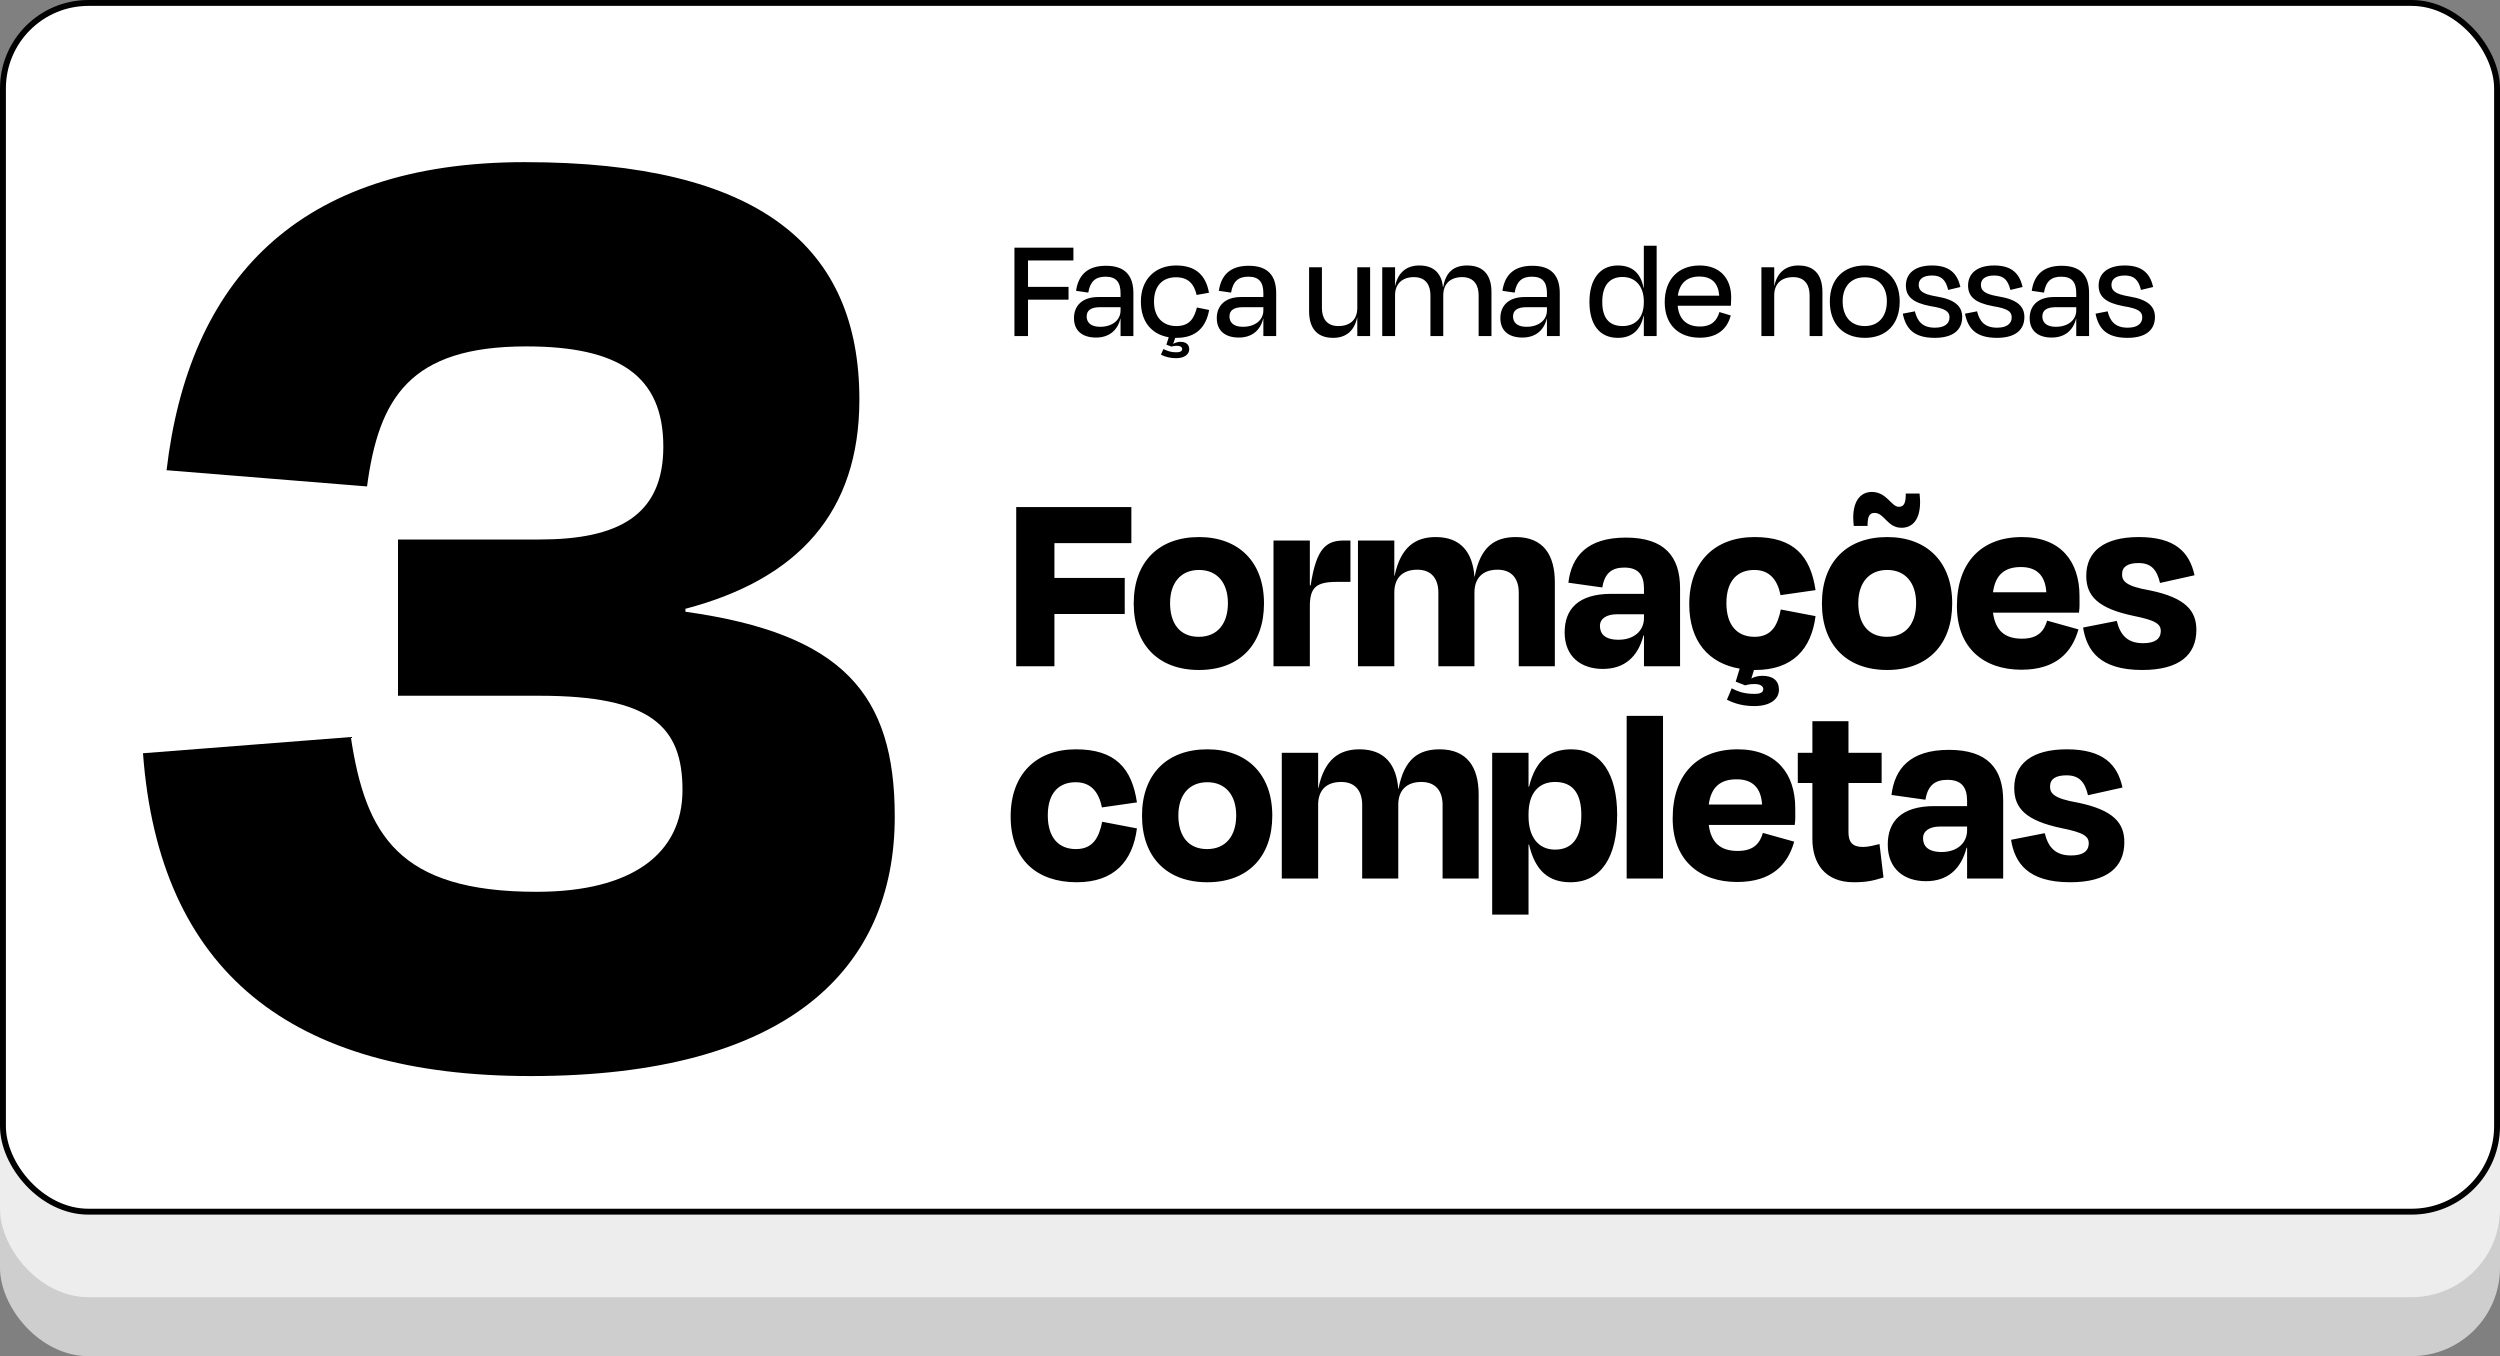
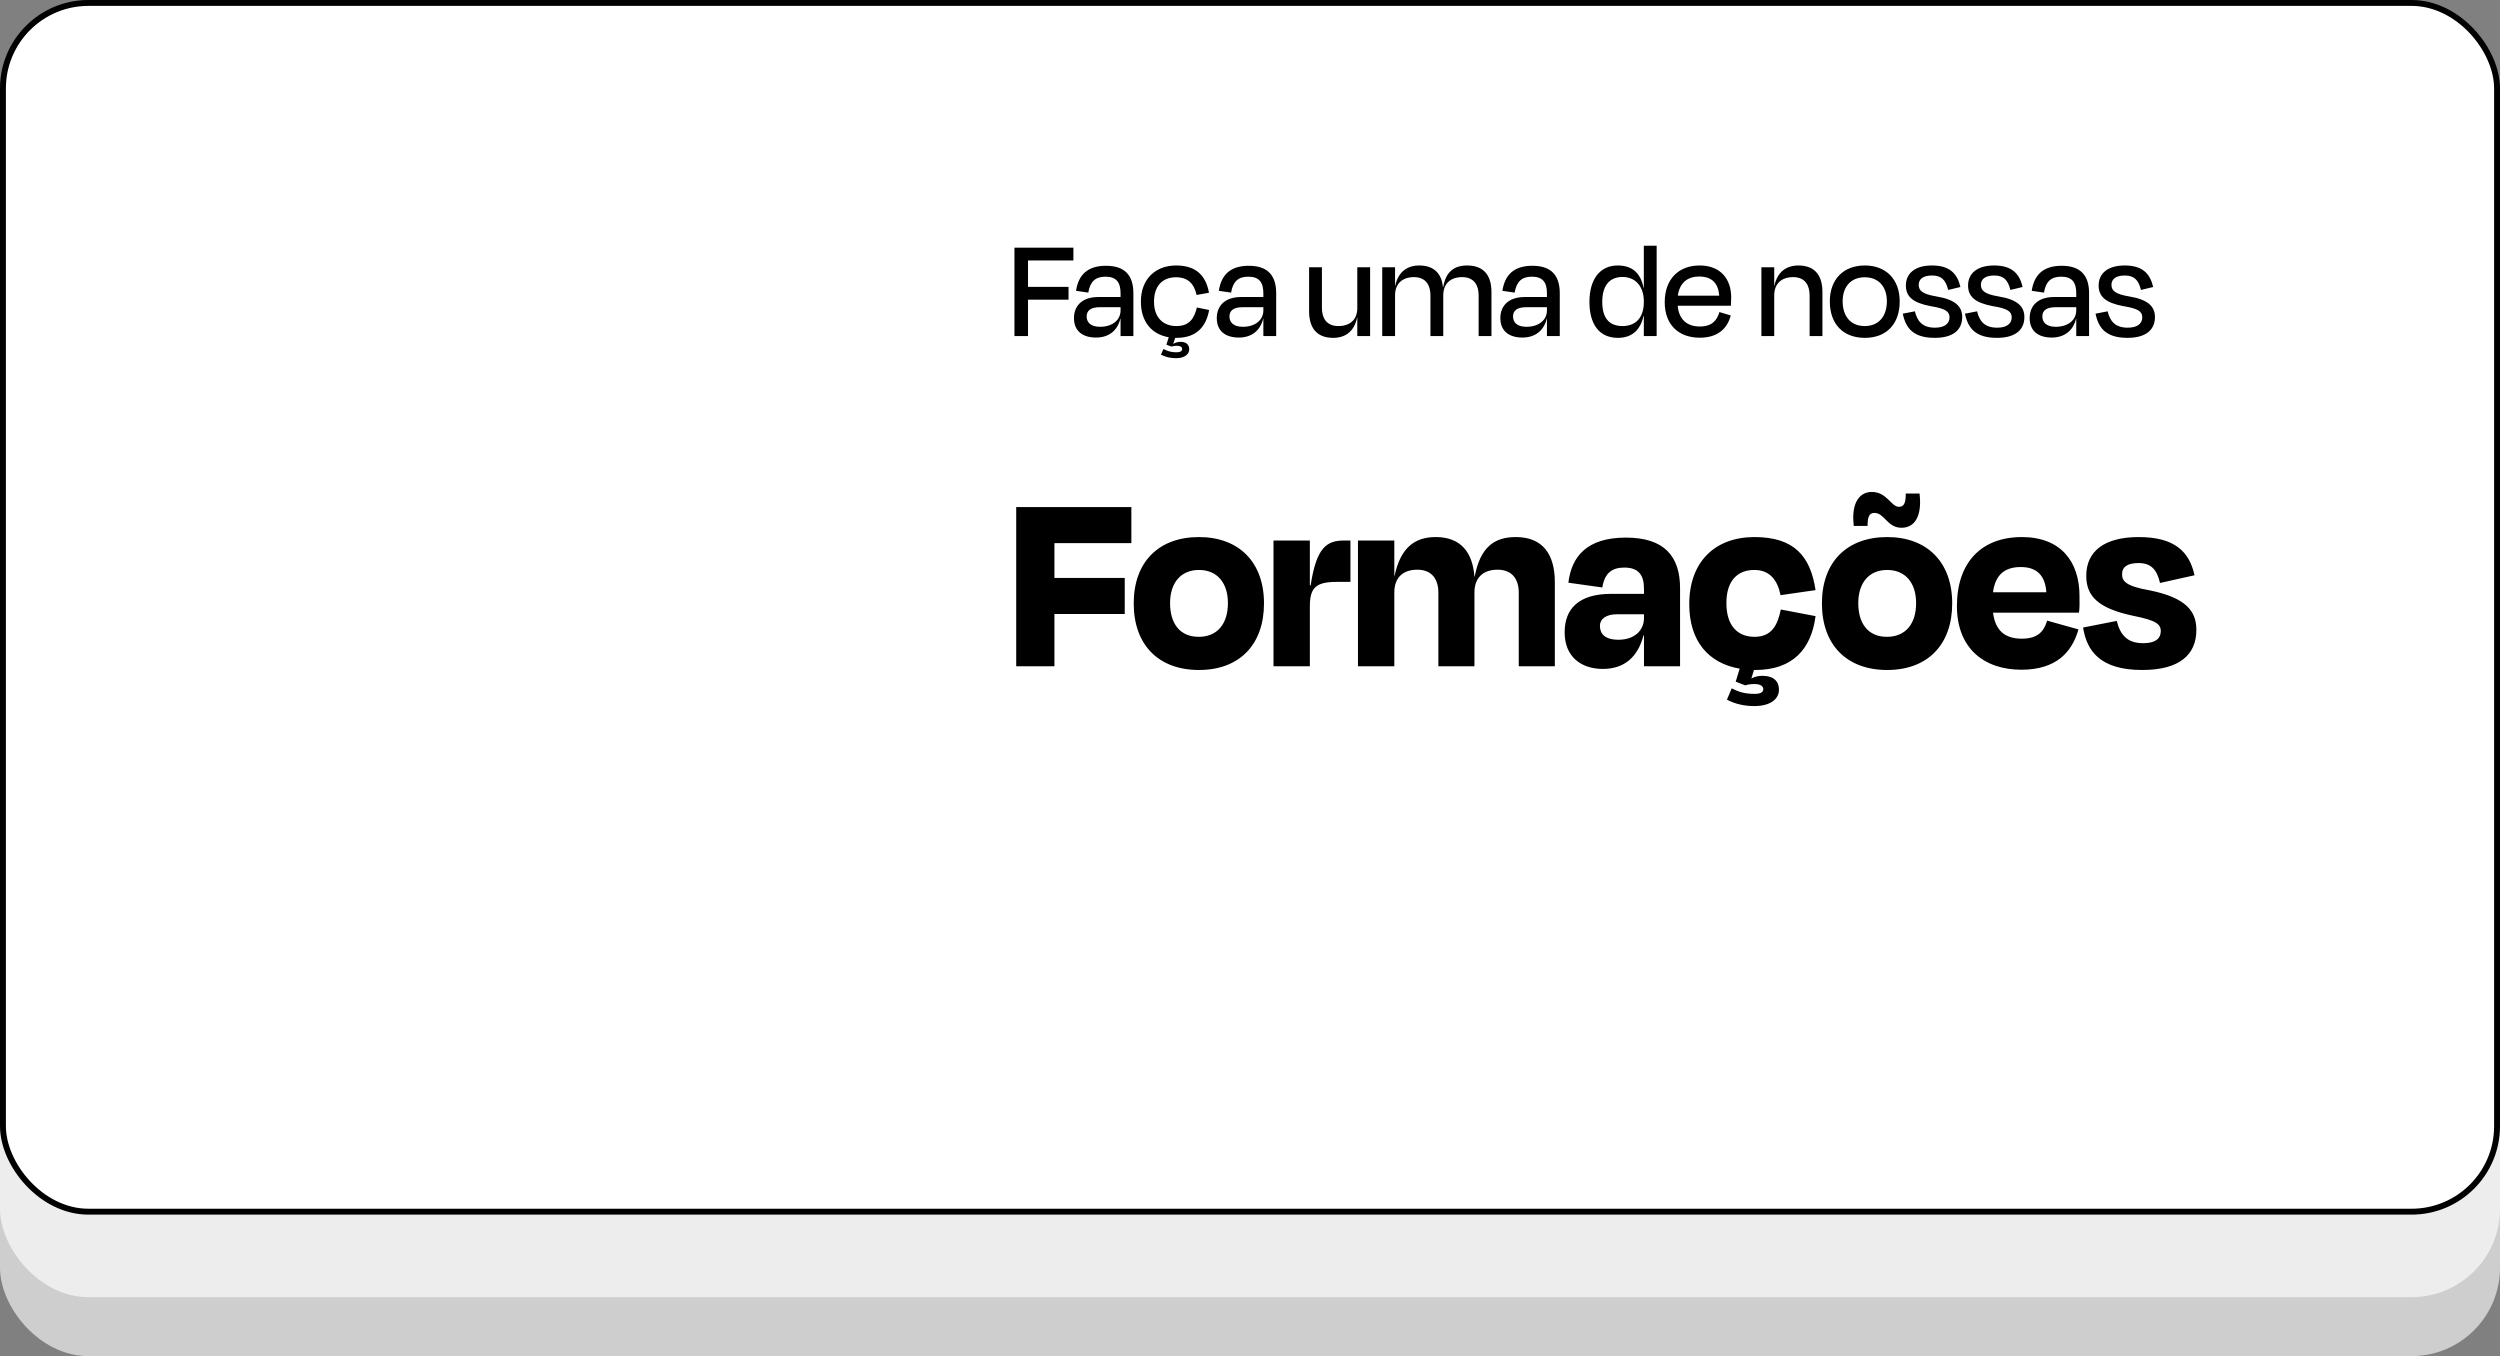
<svg xmlns="http://www.w3.org/2000/svg" width="424" height="230" viewBox="0 0 424 230" fill="none">
  <rect x="0" y="0" width="424" height="230" fill="#808080" stroke="none" />
  <rect y="24" width="424" height="206" rx="15" fill="#CECECE" />
  <rect y="14" width="424" height="206" rx="15" fill="#EDEDED" />
  <rect x="0.5" y="0.5" width="423" height="205" rx="14.5" fill="white" stroke="black" />
  <path d="M178.83 104.135V113H172.35V86H191.88V92.12H178.83V98.015H190.755V104.135H178.83ZM203.349 113.63C196.464 113.63 192.279 109.355 192.279 102.335C192.279 95.27 196.554 91.085 203.349 91.085C210.054 91.085 214.374 95.27 214.374 102.335C214.374 109.355 210.189 113.63 203.349 113.63ZM203.349 96.665C200.244 96.665 198.444 98.87 198.444 102.29C198.444 105.755 200.109 108.005 203.304 108.005C206.499 108.005 208.254 105.755 208.254 102.29C208.254 98.87 206.454 96.665 203.349 96.665ZM222.15 91.67V99.275H222.285C223.275 92.795 225.03 91.67 228 91.67H229.035V98.69H226.695C223.23 98.69 222.15 99.635 222.15 102.83V113H215.985V91.67H222.15ZM236.476 91.67V97.655H236.521C237.556 92.75 240.076 91.085 243.496 91.085C247.771 91.085 249.751 93.695 250.066 97.79H250.111C251.056 92.75 253.486 91.085 257.086 91.085C261.721 91.085 263.701 94.1 263.701 98.735V113H257.581V100.49C257.581 98.33 256.546 96.62 253.981 96.62C251.506 96.62 250.066 98.015 250.066 100.49V113H243.946V100.49C243.946 98.33 242.911 96.62 240.391 96.62C237.871 96.62 236.476 98.015 236.476 100.49V113H230.311V91.67H236.476ZM271.844 113.45C268.199 113.45 265.364 111.425 265.364 107.24C265.364 103.325 267.659 100.715 273.284 100.715H278.819V99.815C278.819 97.475 277.829 96.26 275.489 96.26C273.464 96.26 272.159 97.115 271.754 99.635L265.994 98.825C266.534 94.415 269.099 91.175 275.759 91.175C282.239 91.175 284.939 94.325 284.939 99.77V113H278.819V107.78H278.729C277.784 111.425 275.489 113.45 271.844 113.45ZM278.819 104.81V104.18H274.229C272.429 104.18 271.349 104.945 271.349 106.16C271.349 107.465 272.159 108.5 274.499 108.5C277.154 108.5 278.819 106.97 278.819 104.81ZM307.918 100.085L301.978 100.94C301.483 98.465 300.223 96.665 297.523 96.665C294.778 96.665 292.798 98.375 292.798 102.29C292.798 106.115 294.688 108.005 297.568 108.005C300.448 108.005 301.483 106.07 302.023 103.37L307.918 104.495C307.198 110.075 304.048 113.63 297.703 113.63H297.478L297.028 115.07C297.613 114.755 298.243 114.62 298.918 114.62C300.403 114.62 301.708 115.205 301.708 117.005C301.708 118.445 300.403 119.75 297.523 119.75C295.813 119.75 294.283 119.39 292.888 118.67L293.698 116.735C294.958 117.41 296.038 117.68 297.613 117.68C298.558 117.68 299.053 117.41 299.053 116.87C299.053 116.465 298.693 116.015 297.568 116.015C296.848 116.015 296.398 116.105 295.993 116.24L294.373 115.61L295.048 113.405C289.828 112.505 286.498 108.815 286.498 102.47C286.498 95.27 290.863 91.085 297.568 91.085C304.273 91.085 307.063 94.325 307.918 100.085ZM320.068 113.63C313.183 113.63 308.998 109.355 308.998 102.335C308.998 95.27 313.273 91.085 320.068 91.085C326.773 91.085 331.093 95.27 331.093 102.335C331.093 109.355 326.908 113.63 320.068 113.63ZM320.068 96.665C316.963 96.665 315.163 98.87 315.163 102.29C315.163 105.755 316.828 108.005 320.023 108.005C323.218 108.005 324.973 105.755 324.973 102.29C324.973 98.87 323.173 96.665 320.068 96.665ZM317.458 83.435C320.023 83.435 320.743 85.955 322.048 85.955C322.993 85.955 323.218 85.19 323.218 83.705H325.558C325.603 84.245 325.648 84.74 325.648 85.145C325.648 88.16 324.343 89.51 322.498 89.51C320.068 89.51 319.618 86.99 317.908 86.99C316.963 86.99 316.738 87.755 316.738 89.195H314.398C314.353 88.7 314.308 88.205 314.308 87.8C314.308 84.875 315.613 83.435 317.458 83.435ZM342.828 113.585C336.438 113.585 331.893 109.895 331.893 102.785C331.893 95.405 336.033 91.085 342.918 91.085C349.488 91.085 352.683 95.225 352.683 101.075V101.525C352.683 102.245 352.728 102.965 352.593 103.91H338.013C338.418 106.97 340.038 108.32 342.918 108.32C345.753 108.32 346.698 106.925 347.193 105.26L352.503 106.745C351.423 110.615 348.723 113.585 342.828 113.585ZM338.013 100.445H347.058C346.878 97.61 345.438 96.17 342.738 96.17C340.038 96.17 338.418 97.43 338.013 100.445ZM363.324 113.63C356.124 113.63 353.919 110.345 353.289 106.43L359.004 105.305C359.589 107.69 360.804 109.085 363.459 109.085C365.439 109.085 366.429 108.41 366.474 107.06C366.474 105.845 365.664 105.215 361.839 104.45C355.854 103.19 353.829 101.12 353.829 97.655C353.829 93.56 356.799 91.085 362.739 91.085C368.859 91.085 371.334 93.605 372.189 97.565L366.339 98.87C365.799 96.575 364.809 95.495 362.694 95.495C360.849 95.495 359.904 96.125 359.904 97.385C359.904 98.51 360.444 99.41 364.629 100.13C370.749 101.39 372.504 103.64 372.504 106.835C372.504 111.02 369.669 113.63 363.324 113.63Z" fill="black" />
-   <path d="M192.825 136.085L186.885 136.94C186.39 134.465 185.13 132.665 182.43 132.665C179.685 132.665 177.705 134.375 177.705 138.29C177.705 142.115 179.595 144.005 182.475 144.005C185.355 144.005 186.39 142.07 186.93 139.37L192.825 140.495C192.105 146.075 188.955 149.63 182.61 149.63C175.905 149.63 171.405 145.85 171.405 138.47C171.405 131.27 175.77 127.085 182.475 127.085C189.18 127.085 191.97 130.325 192.825 136.085ZM204.755 149.63C197.87 149.63 193.685 145.355 193.685 138.335C193.685 131.27 197.96 127.085 204.755 127.085C211.46 127.085 215.78 131.27 215.78 138.335C215.78 145.355 211.595 149.63 204.755 149.63ZM204.755 132.665C201.65 132.665 199.85 134.87 199.85 138.29C199.85 141.755 201.515 144.005 204.71 144.005C207.905 144.005 209.66 141.755 209.66 138.29C209.66 134.87 207.86 132.665 204.755 132.665ZM223.556 127.67V133.655H223.601C224.636 128.75 227.156 127.085 230.576 127.085C234.851 127.085 236.831 129.695 237.146 133.79H237.191C238.136 128.75 240.566 127.085 244.166 127.085C248.801 127.085 250.781 130.1 250.781 134.735V149H244.661V136.49C244.661 134.33 243.626 132.62 241.061 132.62C238.586 132.62 237.146 134.015 237.146 136.49V149H231.026V136.49C231.026 134.33 229.991 132.62 227.471 132.62C224.951 132.62 223.556 134.015 223.556 136.49V149H217.391V127.67H223.556ZM274.269 138.2C274.269 145.4 271.524 149.63 266.349 149.63C262.704 149.63 260.364 147.74 259.329 143.24H259.239V155.12H253.074V127.67H259.239V133.43H259.329C260.409 128.93 262.839 127.085 266.484 127.085C271.569 127.085 274.269 131.315 274.269 138.2ZM259.239 138.065V138.47C259.239 141.935 260.904 144.095 263.739 144.095C266.799 144.095 268.194 141.89 268.194 138.245C268.194 134.69 266.844 132.62 263.739 132.62C260.904 132.62 259.239 134.6 259.239 138.065ZM275.882 121.415H282.047V149H275.882V121.415ZM294.62 149.585C288.23 149.585 283.685 145.895 283.685 138.785C283.685 131.405 287.825 127.085 294.71 127.085C301.28 127.085 304.475 131.225 304.475 137.075V137.525C304.475 138.245 304.52 138.965 304.385 139.91H289.805C290.21 142.97 291.83 144.32 294.71 144.32C297.545 144.32 298.49 142.925 298.985 141.26L304.295 142.745C303.215 146.615 300.515 149.585 294.62 149.585ZM289.805 136.445H298.85C298.67 133.61 297.23 132.17 294.53 132.17C291.83 132.17 290.21 133.43 289.805 136.445ZM304.905 132.8V127.67H307.38V122.315H313.5V127.67H319.125V132.8H313.5V141.125C313.5 142.79 314.13 143.645 315.975 143.645C316.92 143.645 318 143.33 318.765 143.15L319.44 148.82C317.82 149.315 316.74 149.63 314.4 149.63C309.45 149.63 307.38 146.345 307.38 142.295V132.8H304.905ZM326.644 149.45C322.999 149.45 320.164 147.425 320.164 143.24C320.164 139.325 322.459 136.715 328.084 136.715H333.619V135.815C333.619 133.475 332.629 132.26 330.289 132.26C328.264 132.26 326.959 133.115 326.554 135.635L320.794 134.825C321.334 130.415 323.899 127.175 330.559 127.175C337.039 127.175 339.739 130.325 339.739 135.77V149H333.619V143.78H333.529C332.584 147.425 330.289 149.45 326.644 149.45ZM333.619 140.81V140.18H329.029C327.229 140.18 326.149 140.945 326.149 142.16C326.149 143.465 326.959 144.5 329.299 144.5C331.954 144.5 333.619 142.97 333.619 140.81ZM351.108 149.63C343.908 149.63 341.703 146.345 341.073 142.43L346.788 141.305C347.373 143.69 348.588 145.085 351.243 145.085C353.223 145.085 354.213 144.41 354.258 143.06C354.258 141.845 353.448 141.215 349.623 140.45C343.638 139.19 341.613 137.12 341.613 133.655C341.613 129.56 344.583 127.085 350.523 127.085C356.643 127.085 359.118 129.605 359.973 133.565L354.123 134.87C353.583 132.575 352.593 131.495 350.478 131.495C348.633 131.495 347.688 132.125 347.688 133.385C347.688 134.51 348.228 135.41 352.413 136.13C358.533 137.39 360.288 139.64 360.288 142.835C360.288 147.02 357.453 149.63 351.108 149.63Z" fill="black" />
  <path d="M174.35 50.825V57H172.05V42H182.05V44.175H174.35V48.65H181.225V50.825H174.35ZM185.897 57.25C183.622 57.25 182.147 56.15 182.147 53.95C182.147 51.925 183.472 50.375 186.272 50.375H190.047V49.75C190.047 47.925 189.372 46.925 187.497 46.925C185.822 46.925 184.897 47.7 184.572 49.625L182.497 49.325C182.897 46.6 184.472 45.075 187.572 45.075C190.797 45.075 192.222 46.725 192.222 49.725V57H190.047V54.025H190.022C189.497 56.2 187.922 57.25 185.897 57.25ZM190.047 52.65V52.1H186.572C185.047 52.1 184.297 52.625 184.297 53.675C184.297 54.575 184.872 55.425 186.572 55.425C188.697 55.425 190.047 54.25 190.047 52.65ZM205.044 49.65L202.944 50.025C202.519 48.15 201.519 47.025 199.444 47.025C197.244 47.025 195.719 48.4 195.719 51.175C195.719 53.775 197.194 55.3 199.519 55.3C201.819 55.3 202.544 53.9 202.994 52.15L205.069 52.575C204.544 55.5 202.844 57.3 199.544 57.3H199.319L198.969 58.325C199.344 58.1 199.794 57.975 200.219 57.975C200.944 57.975 201.694 58.275 201.694 59.25C201.694 60.025 200.969 60.75 199.469 60.75C198.519 60.75 197.669 60.55 196.894 60.15L197.319 59.2C197.994 59.525 198.594 59.75 199.469 59.75C200.144 59.75 200.494 59.575 200.494 59.2C200.494 58.9 200.269 58.65 199.569 58.65C199.169 58.65 198.869 58.75 198.644 58.775L197.819 58.45L198.219 57.2C195.319 56.7 193.494 54.575 193.494 51.15C193.494 47.3 195.994 45.025 199.469 45.025C202.869 45.025 204.519 46.75 205.044 49.65ZM210.116 57.25C207.841 57.25 206.366 56.15 206.366 53.95C206.366 51.925 207.691 50.375 210.491 50.375H214.266V49.75C214.266 47.925 213.591 46.925 211.716 46.925C210.041 46.925 209.116 47.7 208.791 49.625L206.716 49.325C207.116 46.6 208.691 45.075 211.791 45.075C215.016 45.075 216.441 46.725 216.441 49.725V57H214.266V54.025H214.241C213.716 56.2 212.141 57.25 210.116 57.25ZM214.266 52.65V52.1H210.791C209.266 52.1 208.516 52.625 208.516 53.675C208.516 54.575 209.091 55.425 210.791 55.425C212.916 55.425 214.266 54.25 214.266 52.65ZM230.197 57V53.85H230.172C229.672 56.225 228.172 57.3 226.097 57.3C223.072 57.3 222.022 55.3 222.022 52.8V45.325H224.197V52.25C224.197 53.85 224.897 55.3 226.997 55.3C228.997 55.3 230.197 54.175 230.197 52.25V45.325H232.372V57H230.197ZM236.602 45.325V48.475H236.627C237.127 46.1 238.677 45.025 240.702 45.025C243.377 45.025 244.502 46.575 244.727 48.675H244.777C245.177 46.175 246.552 45.025 248.827 45.025C251.902 45.025 252.952 47.025 252.952 49.525V57H250.777V50.075C250.777 48.475 250.077 47 247.977 47C245.977 47 244.777 48.15 244.777 50.075V57H242.602V50.075C242.602 48.475 241.902 47 239.802 47C237.802 47 236.602 48.15 236.602 50.075V57H234.427V45.325H236.602ZM258.211 57.25C255.936 57.25 254.461 56.15 254.461 53.95C254.461 51.925 255.786 50.375 258.586 50.375H262.361V49.75C262.361 47.925 261.686 46.925 259.811 46.925C258.136 46.925 257.211 47.7 256.886 49.625L254.811 49.325C255.211 46.6 256.786 45.075 259.886 45.075C263.111 45.075 264.536 46.725 264.536 49.725V57H262.361V54.025H262.336C261.811 56.2 260.236 57.25 258.211 57.25ZM262.361 52.65V52.1H258.886C257.361 52.1 256.611 52.625 256.611 53.675C256.611 54.575 257.186 55.425 258.886 55.425C261.011 55.425 262.361 54.25 262.361 52.65ZM269.568 51.2C269.568 47.375 271.343 45.025 274.368 45.025C276.943 45.025 278.268 46.425 278.743 48.8H278.793V41.675H280.968V57H278.793V53.575H278.743C278.243 55.875 276.868 57.3 274.393 57.3C271.218 57.3 269.568 54.975 269.568 51.2ZM278.793 51.275V51.1C278.793 48.6 277.393 46.975 275.193 46.975C272.893 46.975 271.743 48.525 271.743 51.2C271.743 53.825 272.818 55.3 275.193 55.3C277.393 55.3 278.793 53.875 278.793 51.275ZM288.286 57.275C284.686 57.275 282.336 55.075 282.336 51.25C282.336 47.325 284.711 45.025 288.261 45.025C291.736 45.025 293.611 47.25 293.611 50.45C293.611 50.85 293.586 51.325 293.561 51.85H284.536C284.736 54.15 286.086 55.375 288.286 55.375C290.386 55.375 291.211 54.3 291.611 52.925L293.536 53.5C292.936 55.8 291.261 57.275 288.286 57.275ZM284.561 50.15H291.586C291.411 48.05 290.361 46.9 288.186 46.9C286.186 46.9 284.861 47.975 284.561 50.15ZM300.909 45.325V48.475H300.934C301.434 46.1 302.984 45.025 305.009 45.025C308.059 45.025 309.084 47.025 309.084 49.525V57H306.909V50.075C306.909 48.475 306.209 47 304.109 47C302.109 47 300.909 48.15 300.909 50.075V57H298.734V45.325H300.909ZM316.289 57.3C312.564 57.3 310.339 54.925 310.339 51.125C310.339 47.275 312.739 45.025 316.289 45.025C319.764 45.025 322.189 47.275 322.189 51.125C322.189 54.925 319.964 57.3 316.289 57.3ZM316.264 47.025C313.939 47.025 312.514 48.6 312.514 51.1C312.514 53.6 313.839 55.3 316.264 55.3C318.664 55.3 320.014 53.6 320.014 51.1C320.014 48.6 318.589 47.025 316.264 47.025ZM328.138 57.3C324.488 57.3 323.213 55.65 322.713 53.2L324.763 52.8C325.163 54.4 325.963 55.575 328.163 55.575C329.788 55.575 330.638 54.9 330.638 53.825C330.638 52.825 329.938 52.325 327.438 51.925C324.363 51.35 323.238 50.25 323.238 48.425C323.238 46.4 324.738 45.025 327.663 45.025C330.663 45.025 331.963 46.4 332.488 48.675L330.413 49.175C329.988 47.4 329.188 46.725 327.663 46.725C326.188 46.725 325.413 47.325 325.413 48.3C325.413 49.275 326.013 49.875 328.413 50.275C331.613 50.8 332.788 51.975 332.788 53.775C332.788 55.9 331.313 57.3 328.138 57.3ZM338.685 57.3C335.035 57.3 333.76 55.65 333.26 53.2L335.31 52.8C335.71 54.4 336.51 55.575 338.71 55.575C340.335 55.575 341.185 54.9 341.185 53.825C341.185 52.825 340.485 52.325 337.985 51.925C334.91 51.35 333.785 50.25 333.785 48.425C333.785 46.4 335.285 45.025 338.21 45.025C341.21 45.025 342.51 46.4 343.035 48.675L340.96 49.175C340.535 47.4 339.735 46.725 338.21 46.725C336.735 46.725 335.96 47.325 335.96 48.3C335.96 49.275 336.56 49.875 338.96 50.275C342.16 50.8 343.335 51.975 343.335 53.775C343.335 55.9 341.86 57.3 338.685 57.3ZM347.982 57.25C345.707 57.25 344.232 56.15 344.232 53.95C344.232 51.925 345.557 50.375 348.357 50.375H352.132V49.75C352.132 47.925 351.457 46.925 349.582 46.925C347.907 46.925 346.982 47.7 346.657 49.625L344.582 49.325C344.982 46.6 346.557 45.075 349.657 45.075C352.882 45.075 354.307 46.725 354.307 49.725V57H352.132V54.025H352.107C351.582 56.2 350.007 57.25 347.982 57.25ZM352.132 52.65V52.1H348.657C347.132 52.1 346.382 52.625 346.382 53.675C346.382 54.575 346.957 55.425 348.657 55.425C350.782 55.425 352.132 54.25 352.132 52.65ZM360.829 57.3C357.179 57.3 355.904 55.65 355.404 53.2L357.454 52.8C357.854 54.4 358.654 55.575 360.854 55.575C362.479 55.575 363.329 54.9 363.329 53.825C363.329 52.825 362.629 52.325 360.129 51.925C357.054 51.35 355.929 50.25 355.929 48.425C355.929 46.4 357.429 45.025 360.354 45.025C363.354 45.025 364.654 46.4 365.179 48.675L363.104 49.175C362.679 47.4 361.879 46.725 360.354 46.725C358.879 46.725 358.104 47.325 358.104 48.3C358.104 49.275 358.704 49.875 361.104 50.275C364.304 50.8 365.479 51.975 365.479 53.775C365.479 55.9 364.004 57.3 360.829 57.3Z" fill="black" />
-   <path d="M90 182.5C49.25 182.5 27 164.75 24.25 127.75L59.5 125C62 141.5 67.5 151.25 91 151.25C107.25 151.25 115.75 144.75 115.75 134C115.75 123.25 110.5 118 91.5 118H67.5V91.5H91.5C104.75 91.5 112.5 87.5 112.5 75.75C112.5 63.75 105 58.75 89.25 58.75C69.5 58.75 64.25 67.5 62.25 82.5L28.25 79.75C32 47.75 50.25 27.5 89 27.5C128.75 27.5 145.75 41.75 145.75 67.75C145.75 87 135.25 98.25 116.25 103.25V103.75C143 107.5 151.75 117.75 151.75 138.5C151.75 164.25 133.75 182.5 90 182.5Z" fill="black" />
</svg>